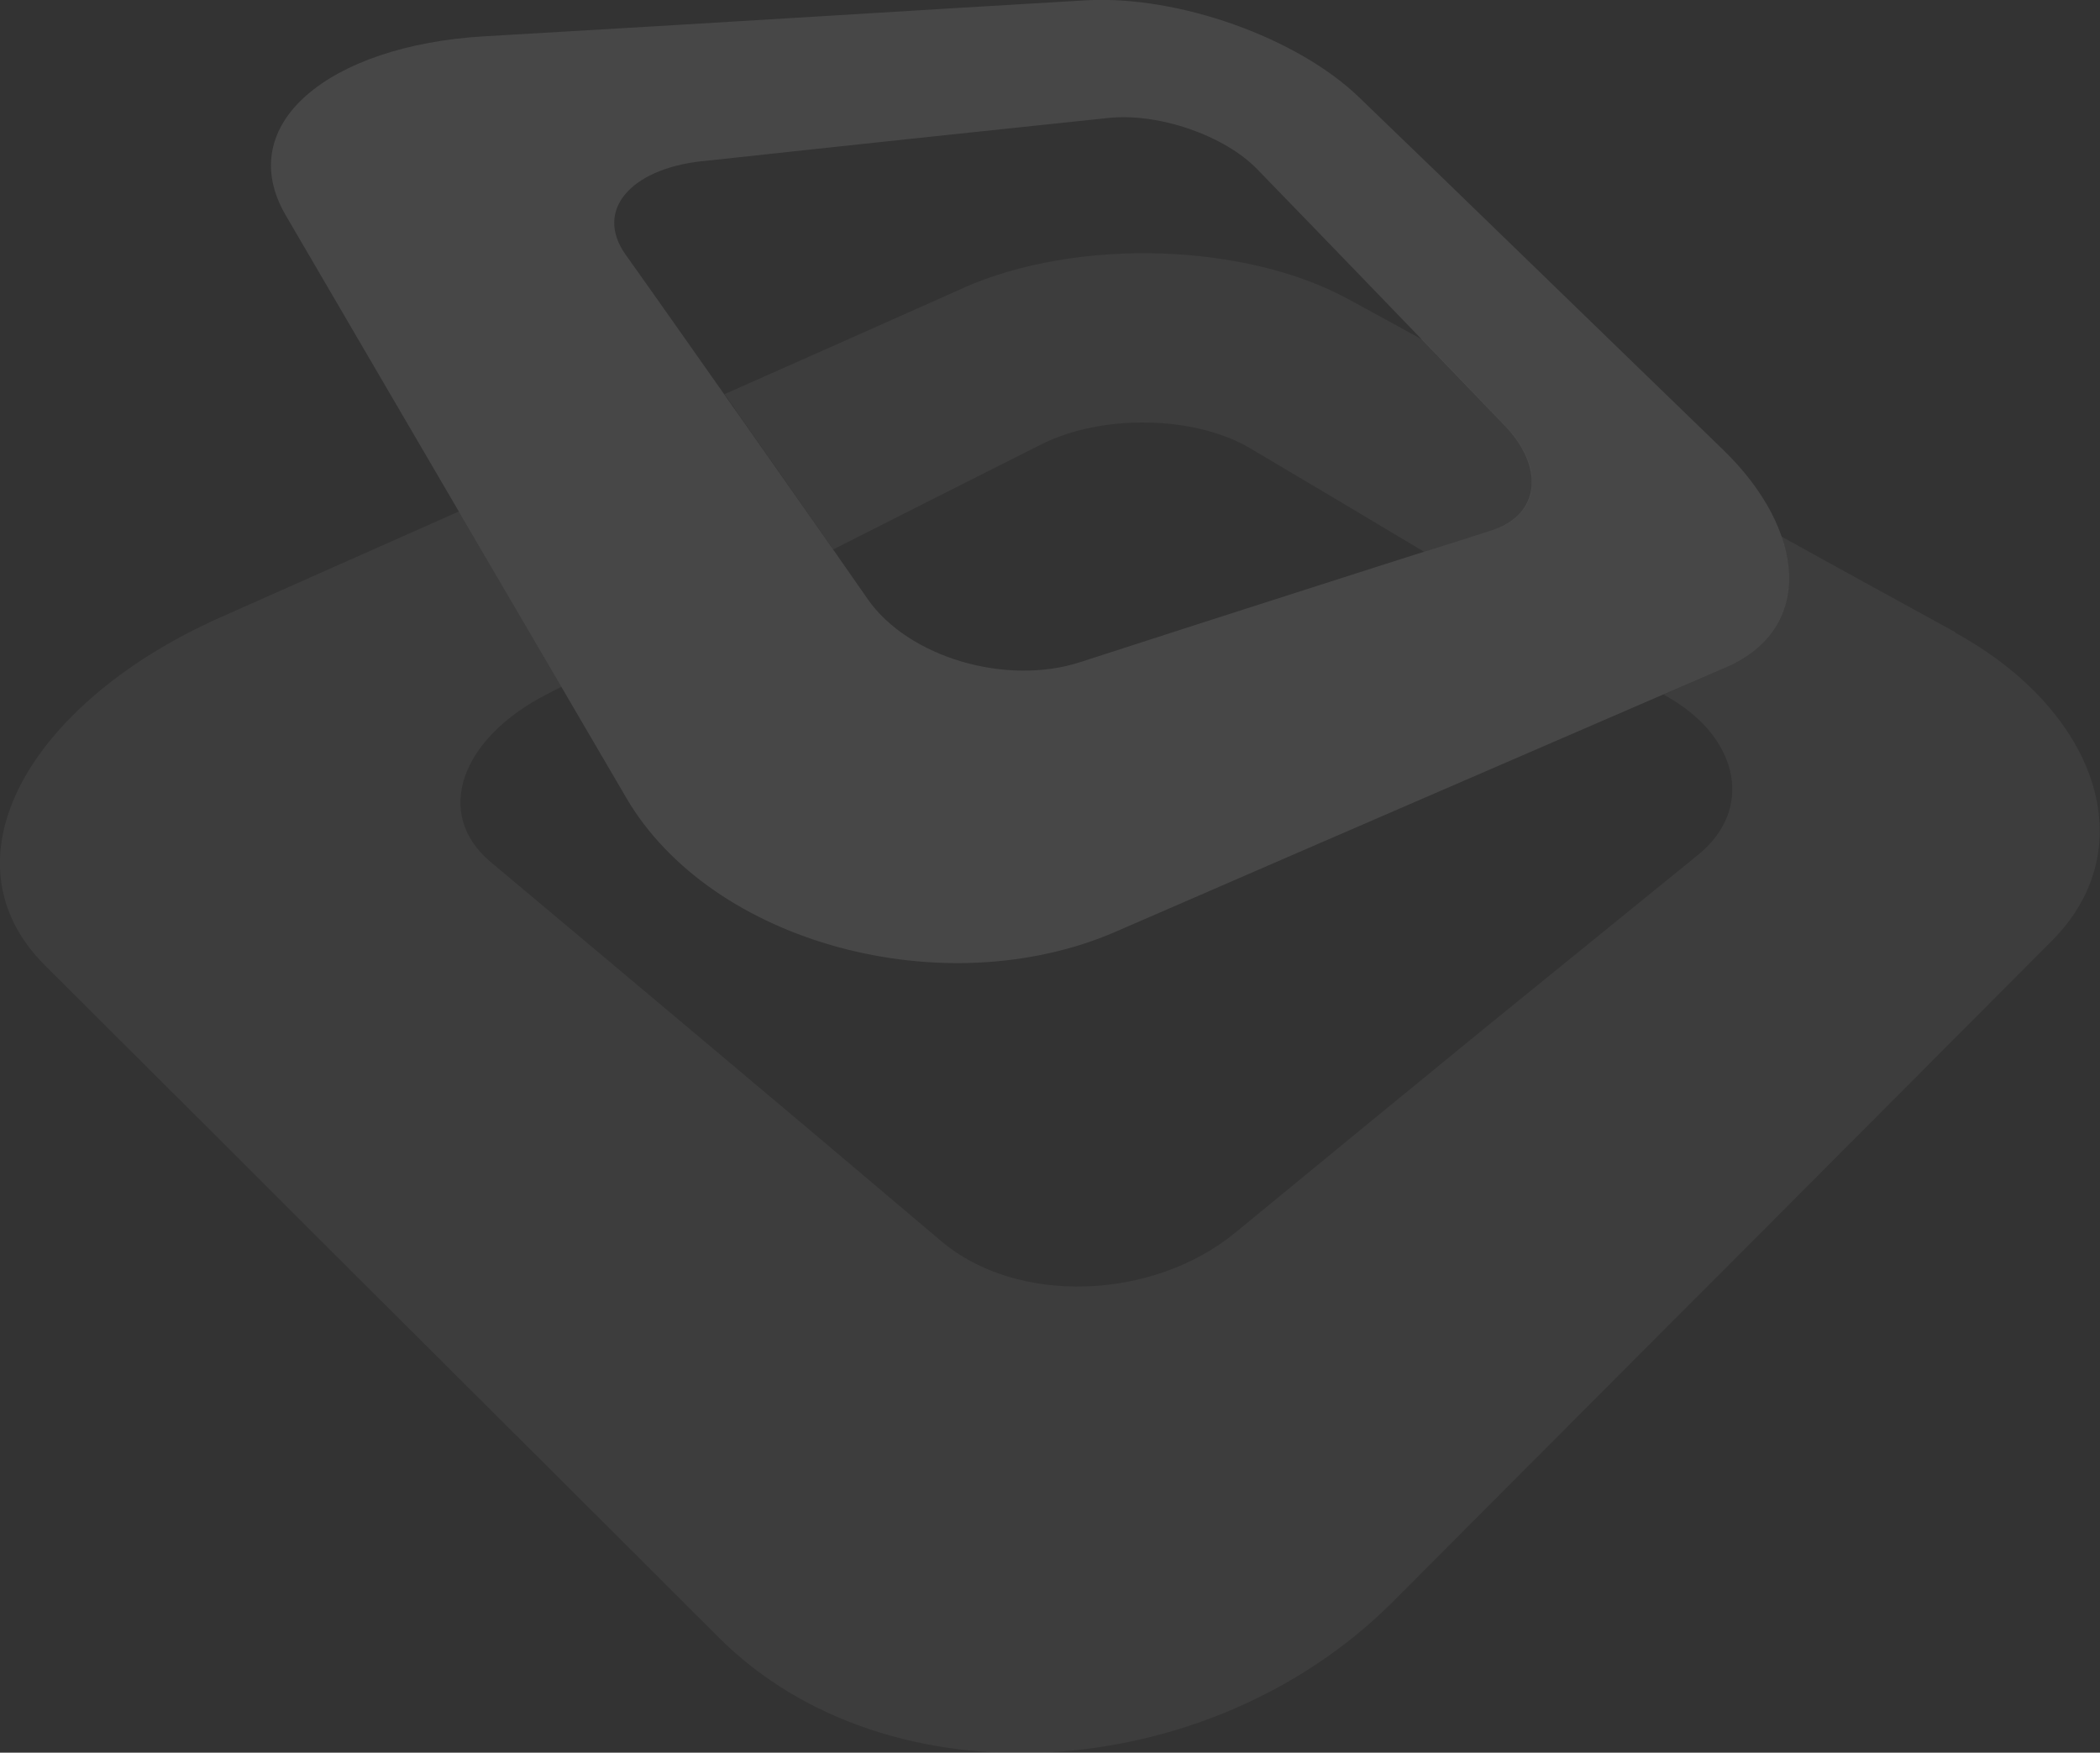
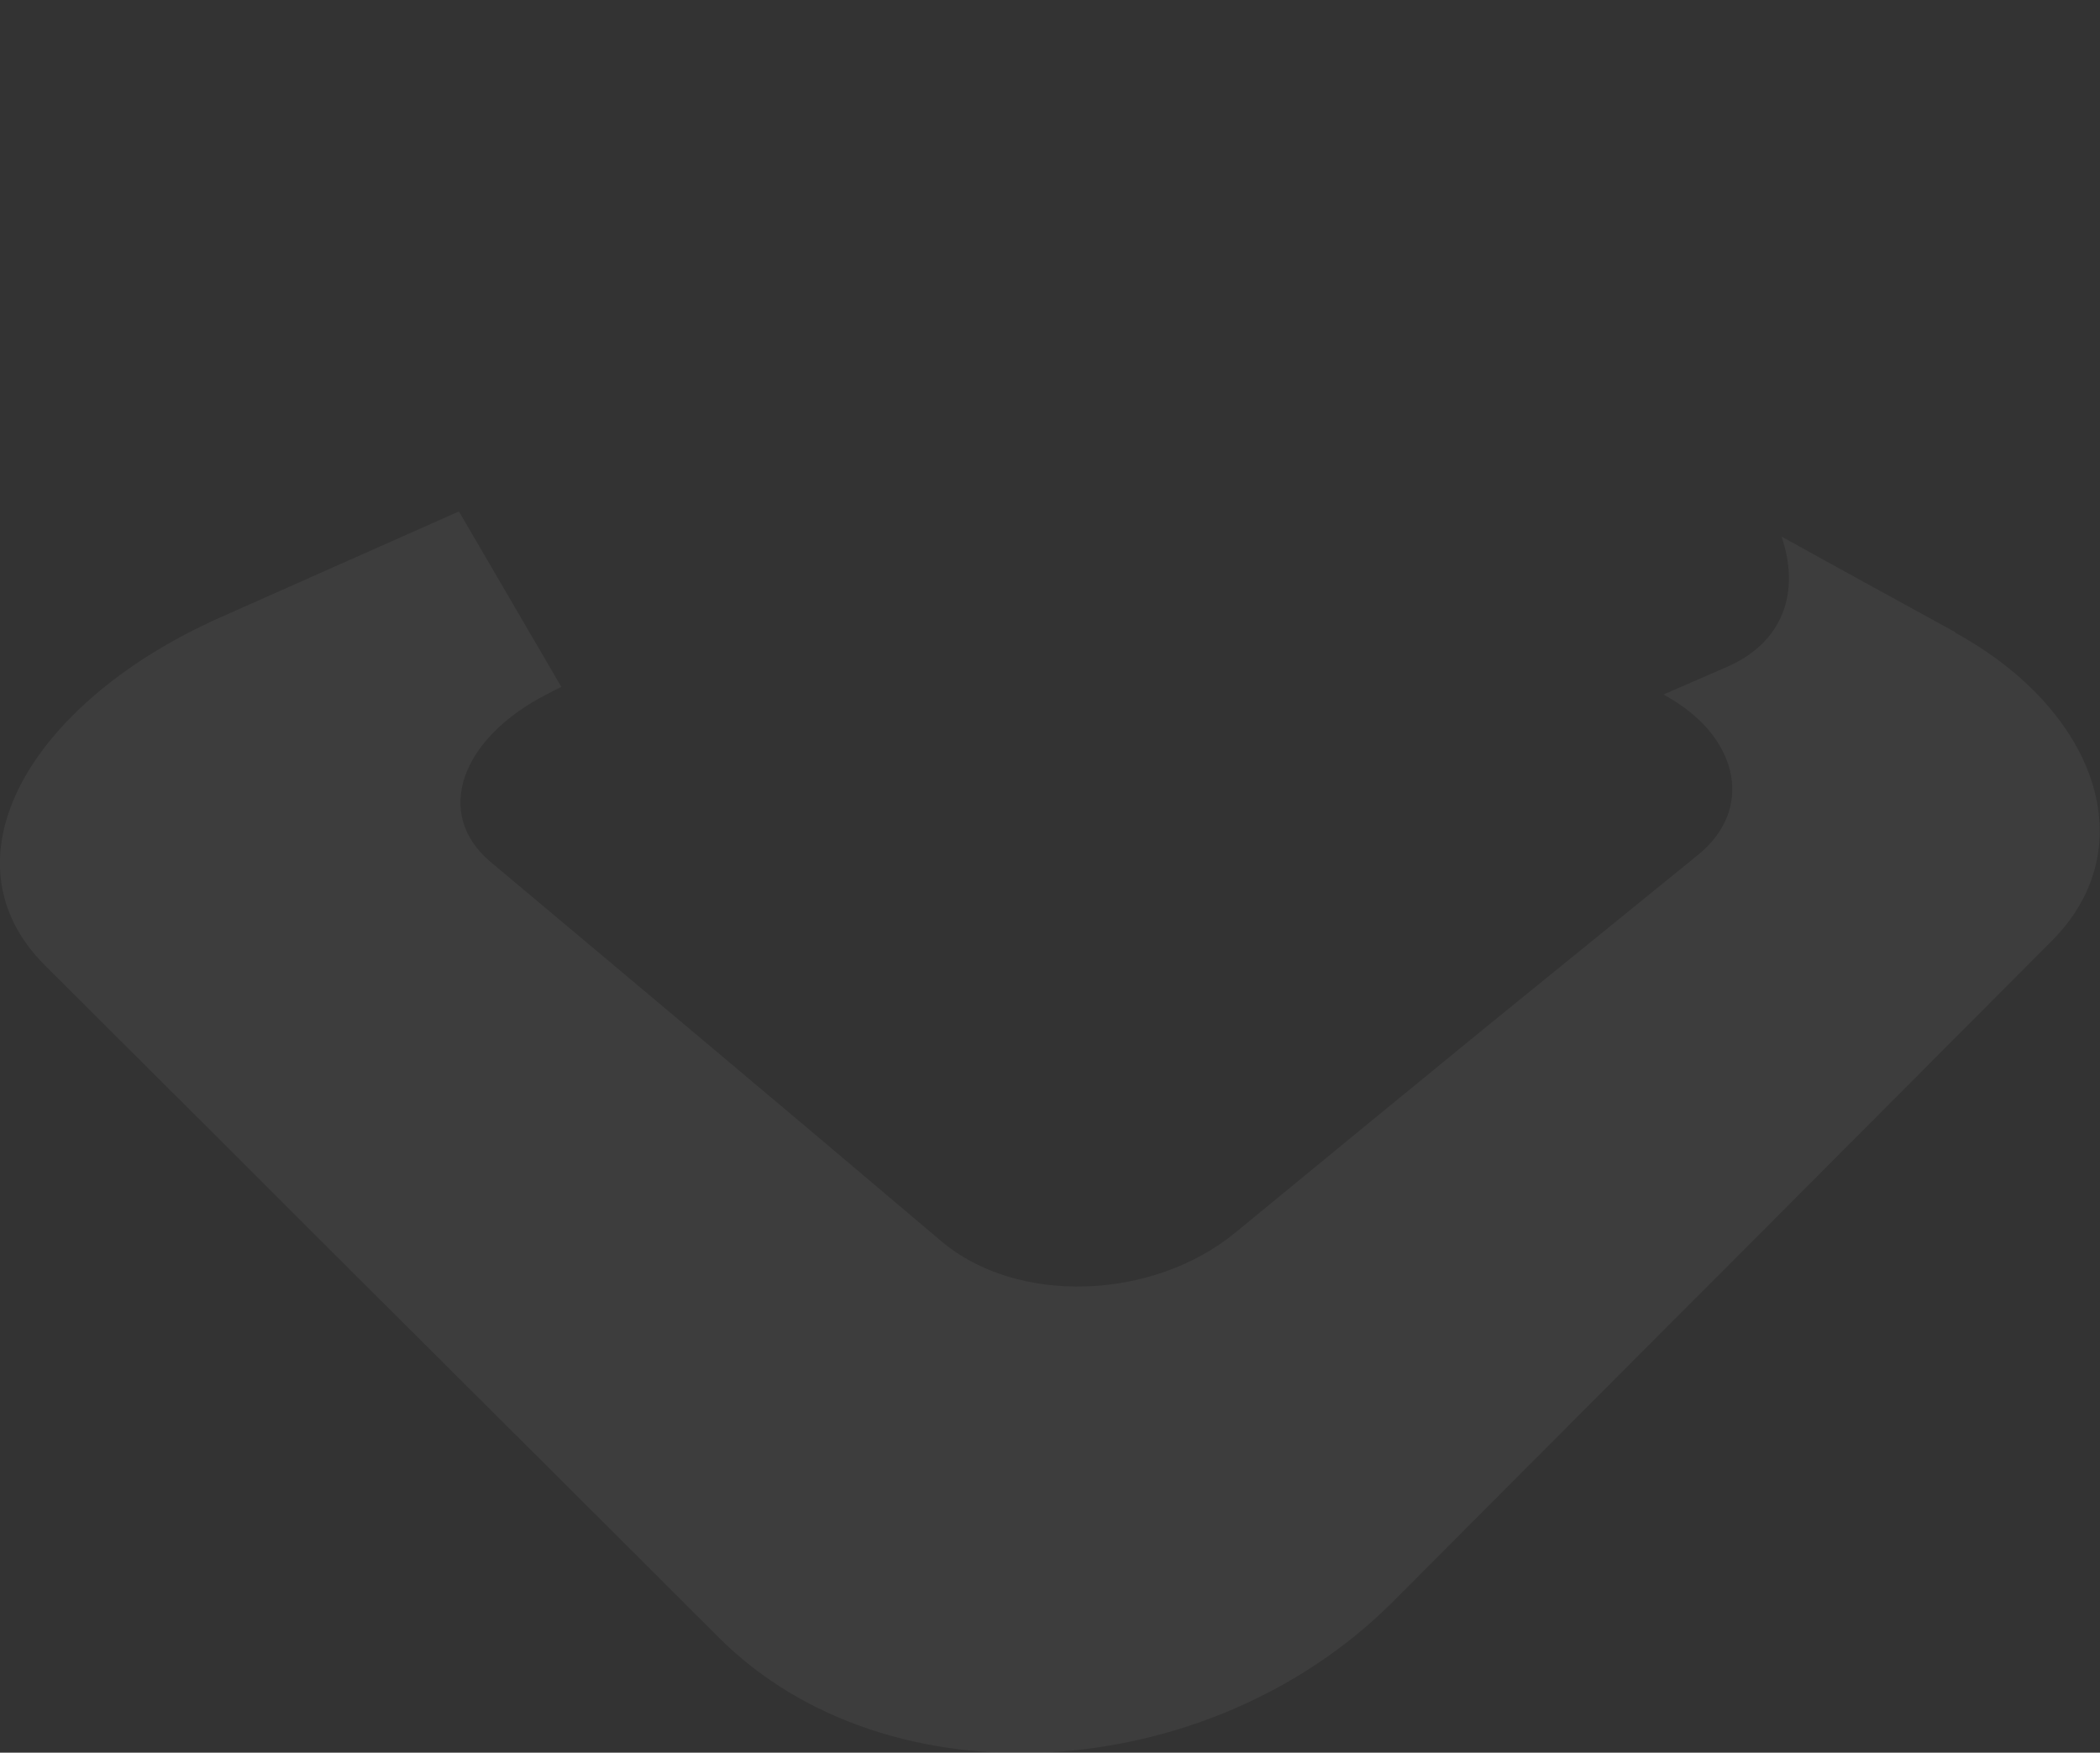
<svg xmlns="http://www.w3.org/2000/svg" id="Layer_1" viewBox="0 0 63.56 53.05">
  <rect x="0" y="0" width="63.56" height="53.05" fill="#333333" stroke="none" />
  <defs>
    <style>.cls-1{opacity:.12;}.cls-1,.cls-2{fill:#fff;fill-rule:evenodd;}.cls-2{opacity:.1;}.cls-3{opacity:.4;}</style>
  </defs>
  <g class="cls-3">
-     <path class="cls-1" d="M29.15,8.72c-2.29,1.02-4.69,2.09-7.22,3.21.16.22.31.44.46.66.91,1.3,1.87,2.66,2.83,4.04,2.19-1.11,4.29-2.17,6.3-3.18,1.85-.93,4.65-.87,6.32.12,1.71,1.01,3.47,2.06,5.26,3.13.69-.22,1.38-.44,2.04-.64,1.49-.47,1.63-1.91.41-3.18-.85-.89-1.68-1.75-2.5-2.6-.74-.41-1.5-.82-2.23-1.22-3.12-1.71-8.21-1.88-11.68-.34Z" />
+     <path class="cls-1" d="M29.15,8.72Z" />
    <path class="cls-1" d="M59.19,19.14c-1.8-.99-3.56-1.95-5.27-2.9.57,1.66.07,3.2-1.66,3.95-.62.27-1.26.55-1.91.83.08.05.15.09.22.13,2.08,1.24,2.5,3.36.83,4.72-2.02,1.64-4.14,3.36-6.39,5.19-2.39,1.95-4.92,4.03-7.61,6.24-2.51,2.07-6.63,2.21-8.92.26-2.5-2.12-4.91-4.15-7.23-6.1-2.21-1.86-4.35-3.65-6.4-5.37-1.74-1.46-.9-3.75,1.71-5.08.15-.08.28-.14.43-.22-1.07-1.84-2.11-3.61-3.1-5.31-2.32,1.03-4.73,2.1-7.25,3.22C.87,21.28-1.84,26.03,1.36,29.22c2.88,2.87,5.94,5.92,9.19,9.17,3.48,3.47,7.22,7.19,11.21,11.18,5.13,5.12,14.83,4.49,20.4-1.09,4.17-4.19,7.95-7.97,11.37-11.4,3.1-3.11,5.96-5.98,8.57-8.6,2.84-2.85,1.33-7-2.92-9.33Z" />
  </g>
-   <path class="cls-2" d="M21.25,4.88c2.32-.25,4.53-.49,6.61-.71,1.99-.21,3.88-.41,5.69-.6,1.52-.16,3.51.53,4.5,1.55,1.16,1.19,2.35,2.43,3.57,3.69,1.27,1.31,2.57,2.67,3.92,4.07,1.22,1.27,1.08,2.71-.41,3.18-1.79.56-3.67,1.16-5.66,1.8-2.12.68-4.37,1.4-6.77,2.18-2.24.73-5.21-.14-6.44-1.91-1.34-1.93-2.64-3.77-3.88-5.54-1.19-1.69-2.34-3.33-3.45-4.89-.94-1.33.15-2.58,2.3-2.82h0ZM32.86.01c-2.53.15-5.24.31-8.14.49-3.11.19-6.46.39-10.08.6-4.67.28-7.61,2.65-5.99,5.42,1.45,2.49,3,5.13,4.64,7.94,1.76,3.01,3.64,6.23,5.66,9.68,2.59,4.44,9.66,6.3,14.82,4.06,3.87-1.68,7.37-3.2,10.54-4.57,2.88-1.25,5.53-2.39,7.95-3.44,2.64-1.15,2.43-4.12-.11-6.58-2.04-1.97-3.99-3.87-5.86-5.68-1.78-1.73-3.5-3.39-5.15-4.98C39.27,1.14,35.66-.15,32.86.01Z" />
</svg>